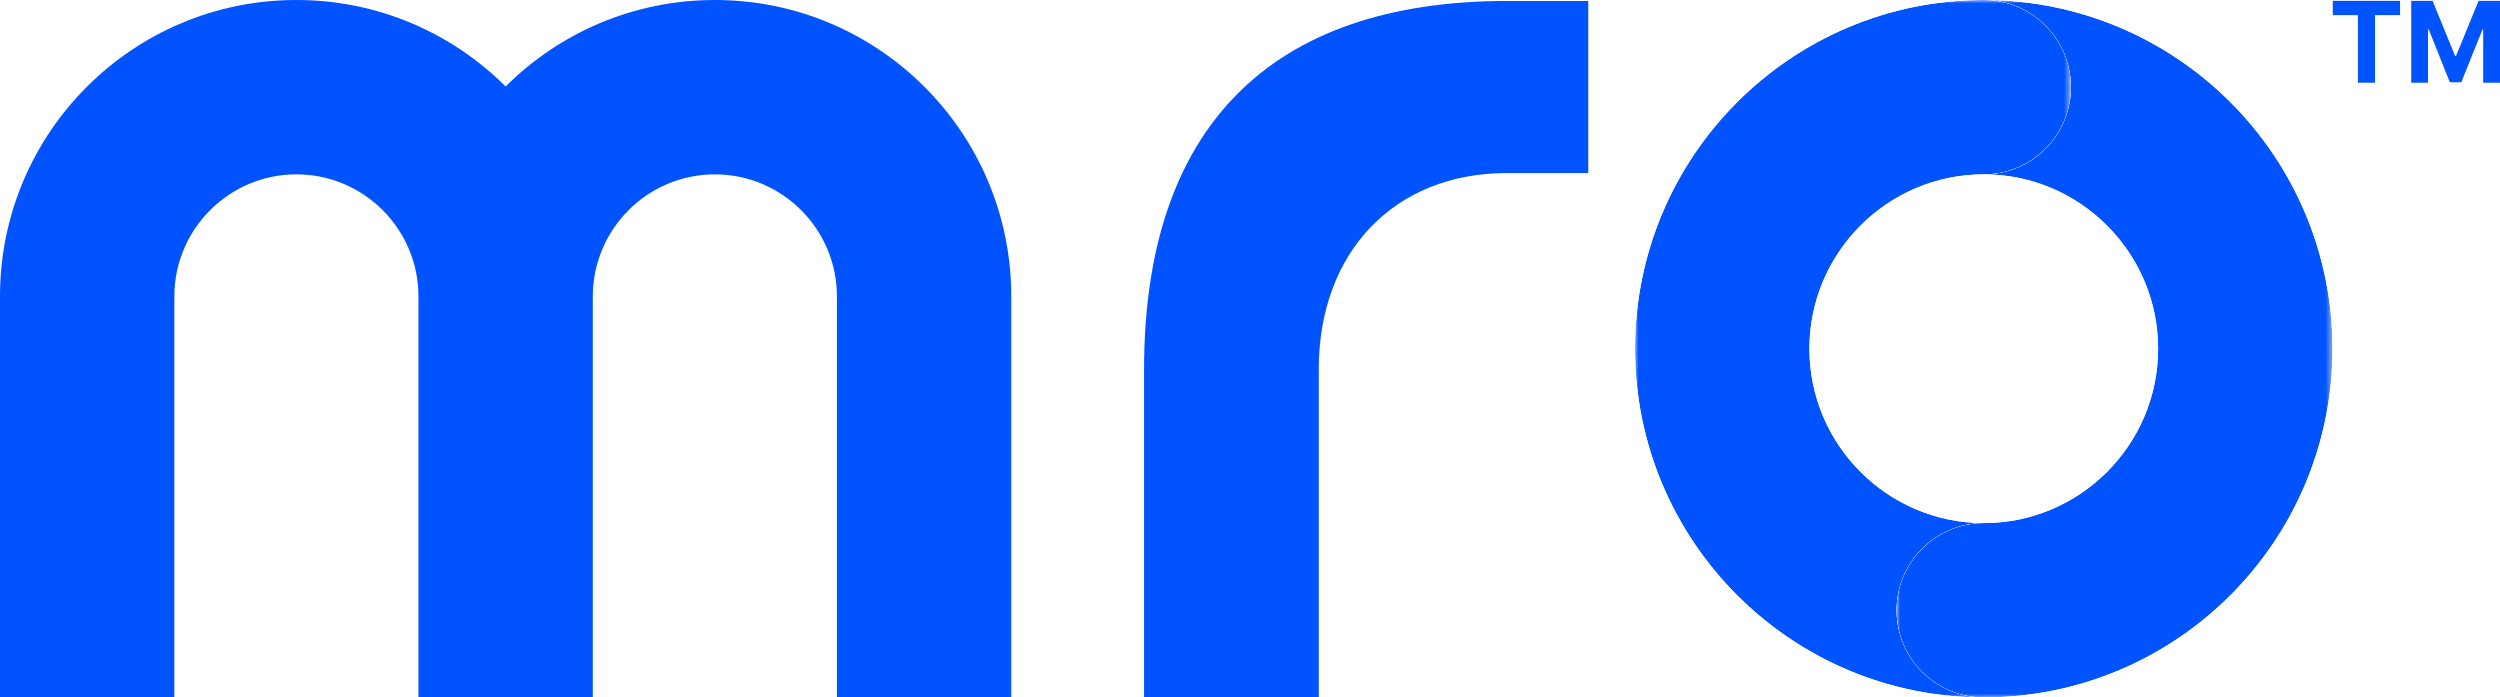
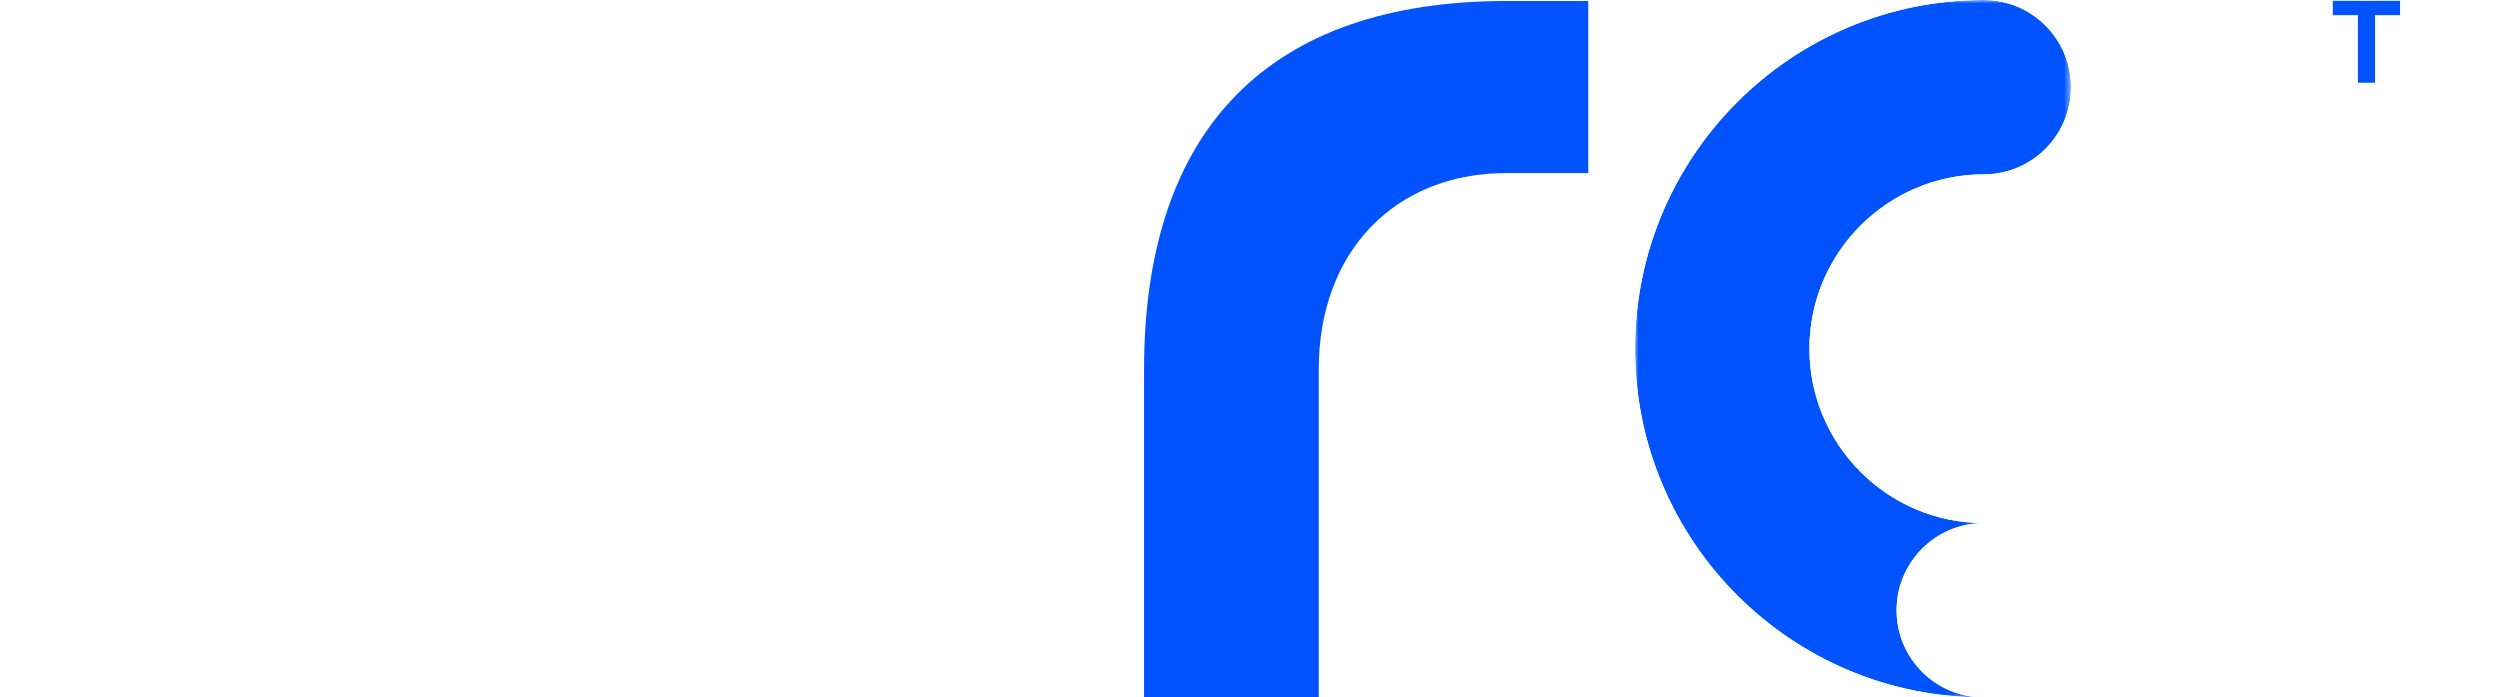
<svg xmlns="http://www.w3.org/2000/svg" xmlns:xlink="http://www.w3.org/1999/xlink" id="a" width="358.46" height="100" viewBox="0 0 358.46 100">
  <defs>
    <clipPath id="b">
-       <path d="m296.94,12.5c0,6.91-5.6,12.5-12.5,12.5,13.78,0,25,11.22,25,25s-11.21,25-25,25c-6.9,0-12.5,5.6-12.5,12.5s5.6,12.5,12.5,12.5c27.61,0,50-22.38,50-50S312.05,0,284.44,0c6.9,0,12.5,5.6,12.5,12.5" fill="none" />
-     </clipPath>
+       </clipPath>
    <linearGradient id="d" x1="-790.04" y1="385.39" x2="-787.9" y2="385.39" gradientTransform="translate(-17712.53 36932.09) rotate(90) scale(46.75 -46.75)" gradientUnits="userSpaceOnUse">
      <stop offset="0" stop-color="#2e2e2e" />
      <stop offset="0" stop-color="#333" />
      <stop offset=".11" stop-color="#696969" />
      <stop offset=".2" stop-color="#979797" />
      <stop offset=".3" stop-color="#bcbcbc" />
      <stop offset=".39" stop-color="#d9d9d9" />
      <stop offset=".49" stop-color="#eee" />
      <stop offset=".58" stop-color="#fafafa" />
      <stop offset=".67" stop-color="#fff" />
      <stop offset="1" stop-color="#fff" />
    </linearGradient>
    <mask id="c" x="271.94" y="0" width="62.5" height="100" maskUnits="userSpaceOnUse">
      <rect x="271.94" y="0" width="62.5" height="100" fill="url(#d)" />
    </mask>
    <linearGradient id="e" x1="-790.04" y1="385.39" x2="-787.9" y2="385.39" gradientTransform="translate(-17712.53 36932.09) rotate(90) scale(46.75 -46.75)" gradientUnits="userSpaceOnUse">
      <stop offset="0" stop-color="#0153ff" />
      <stop offset=".67" stop-color="#0153ff" />
      <stop offset="1" stop-color="#0153ff" />
    </linearGradient>
    <clipPath id="f">
      <path d="m234.44,50c0,27.61,22.39,50,50,50-6.9,0-12.5-5.6-12.5-12.5s5.6-12.5,12.5-12.5c-13.78,0-25-11.22-25-25s11.22-25,25-25c6.9,0,12.5-5.59,12.5-12.5s-5.6-12.5-12.5-12.5c-27.61,0-50,22.39-50,50" fill="none" />
    </clipPath>
    <linearGradient id="h" x1="-798.19" y1="363.04" x2="-796.05" y2="363.04" gradientTransform="translate(17236.91 -37213.21) rotate(-90) scale(46.75 -46.75)" xlink:href="#d" />
    <mask id="g" x="234.44" y="0" width="62.5" height="100" maskUnits="userSpaceOnUse">
      <rect x="234.44" y="0" width="62.5" height="100" fill="url(#h)" />
    </mask>
    <linearGradient id="i" x1="-798.19" y1="363.04" x2="-796.05" y2="363.04" gradientTransform="translate(17236.91 -37213.21) rotate(-90) scale(46.75 -46.75)" xlink:href="#e" />
  </defs>
  <g clip-path="url(#b)">
    <g mask="url(#c)">
-       <rect x="271.94" y="0" width="62.5" height="100" fill="url(#e)" />
-     </g>
+       </g>
  </g>
  <g clip-path="url(#f)">
    <g mask="url(#g)">
      <rect x="234.44" y="0" width="62.5" height="100" fill="url(#i)" />
    </g>
  </g>
  <polygon points="334.49 .12 334.49 2.17 338.09 2.17 338.09 11.86 340.54 11.86 340.54 2.17 344.13 2.17 344.13 .12 334.49 .12" fill="#0153ff" />
-   <polygon points="355.39 .12 352.16 8.01 352.02 8.01 348.79 .12 345.73 .12 345.73 11.86 348.14 11.86 348.14 4.19 348.23 4.19 351.27 11.8 352.91 11.8 355.95 4.22 356.05 4.22 356.05 11.86 358.46 11.86 358.46 .12 355.39 .12" fill="#0153ff" />
-   <path d="m102.5,0C90.79,0,80.18,4.74,72.5,12.4,64.81,4.74,54.21,0,42.5,0,19.03,0,0,19.03,0,42.5v57.5h25v-57.5c0-9.65,7.85-17.5,17.5-17.5s17.5,7.85,17.5,17.5v57.5h25v-57.5c0-9.65,7.85-17.5,17.5-17.5s17.5,7.85,17.5,17.5v57.5h25v-57.5C145,19.03,125.97,0,102.5,0" fill="#0153ff" />
  <path d="m216.08.14c-34.04,0-52.04,18.26-52.04,52.82v47.04h25.05v-47.04c0-16.84,10.85-28.15,26.99-28.15h11.65V.14h-11.65Z" fill="#0153ff" />
</svg>